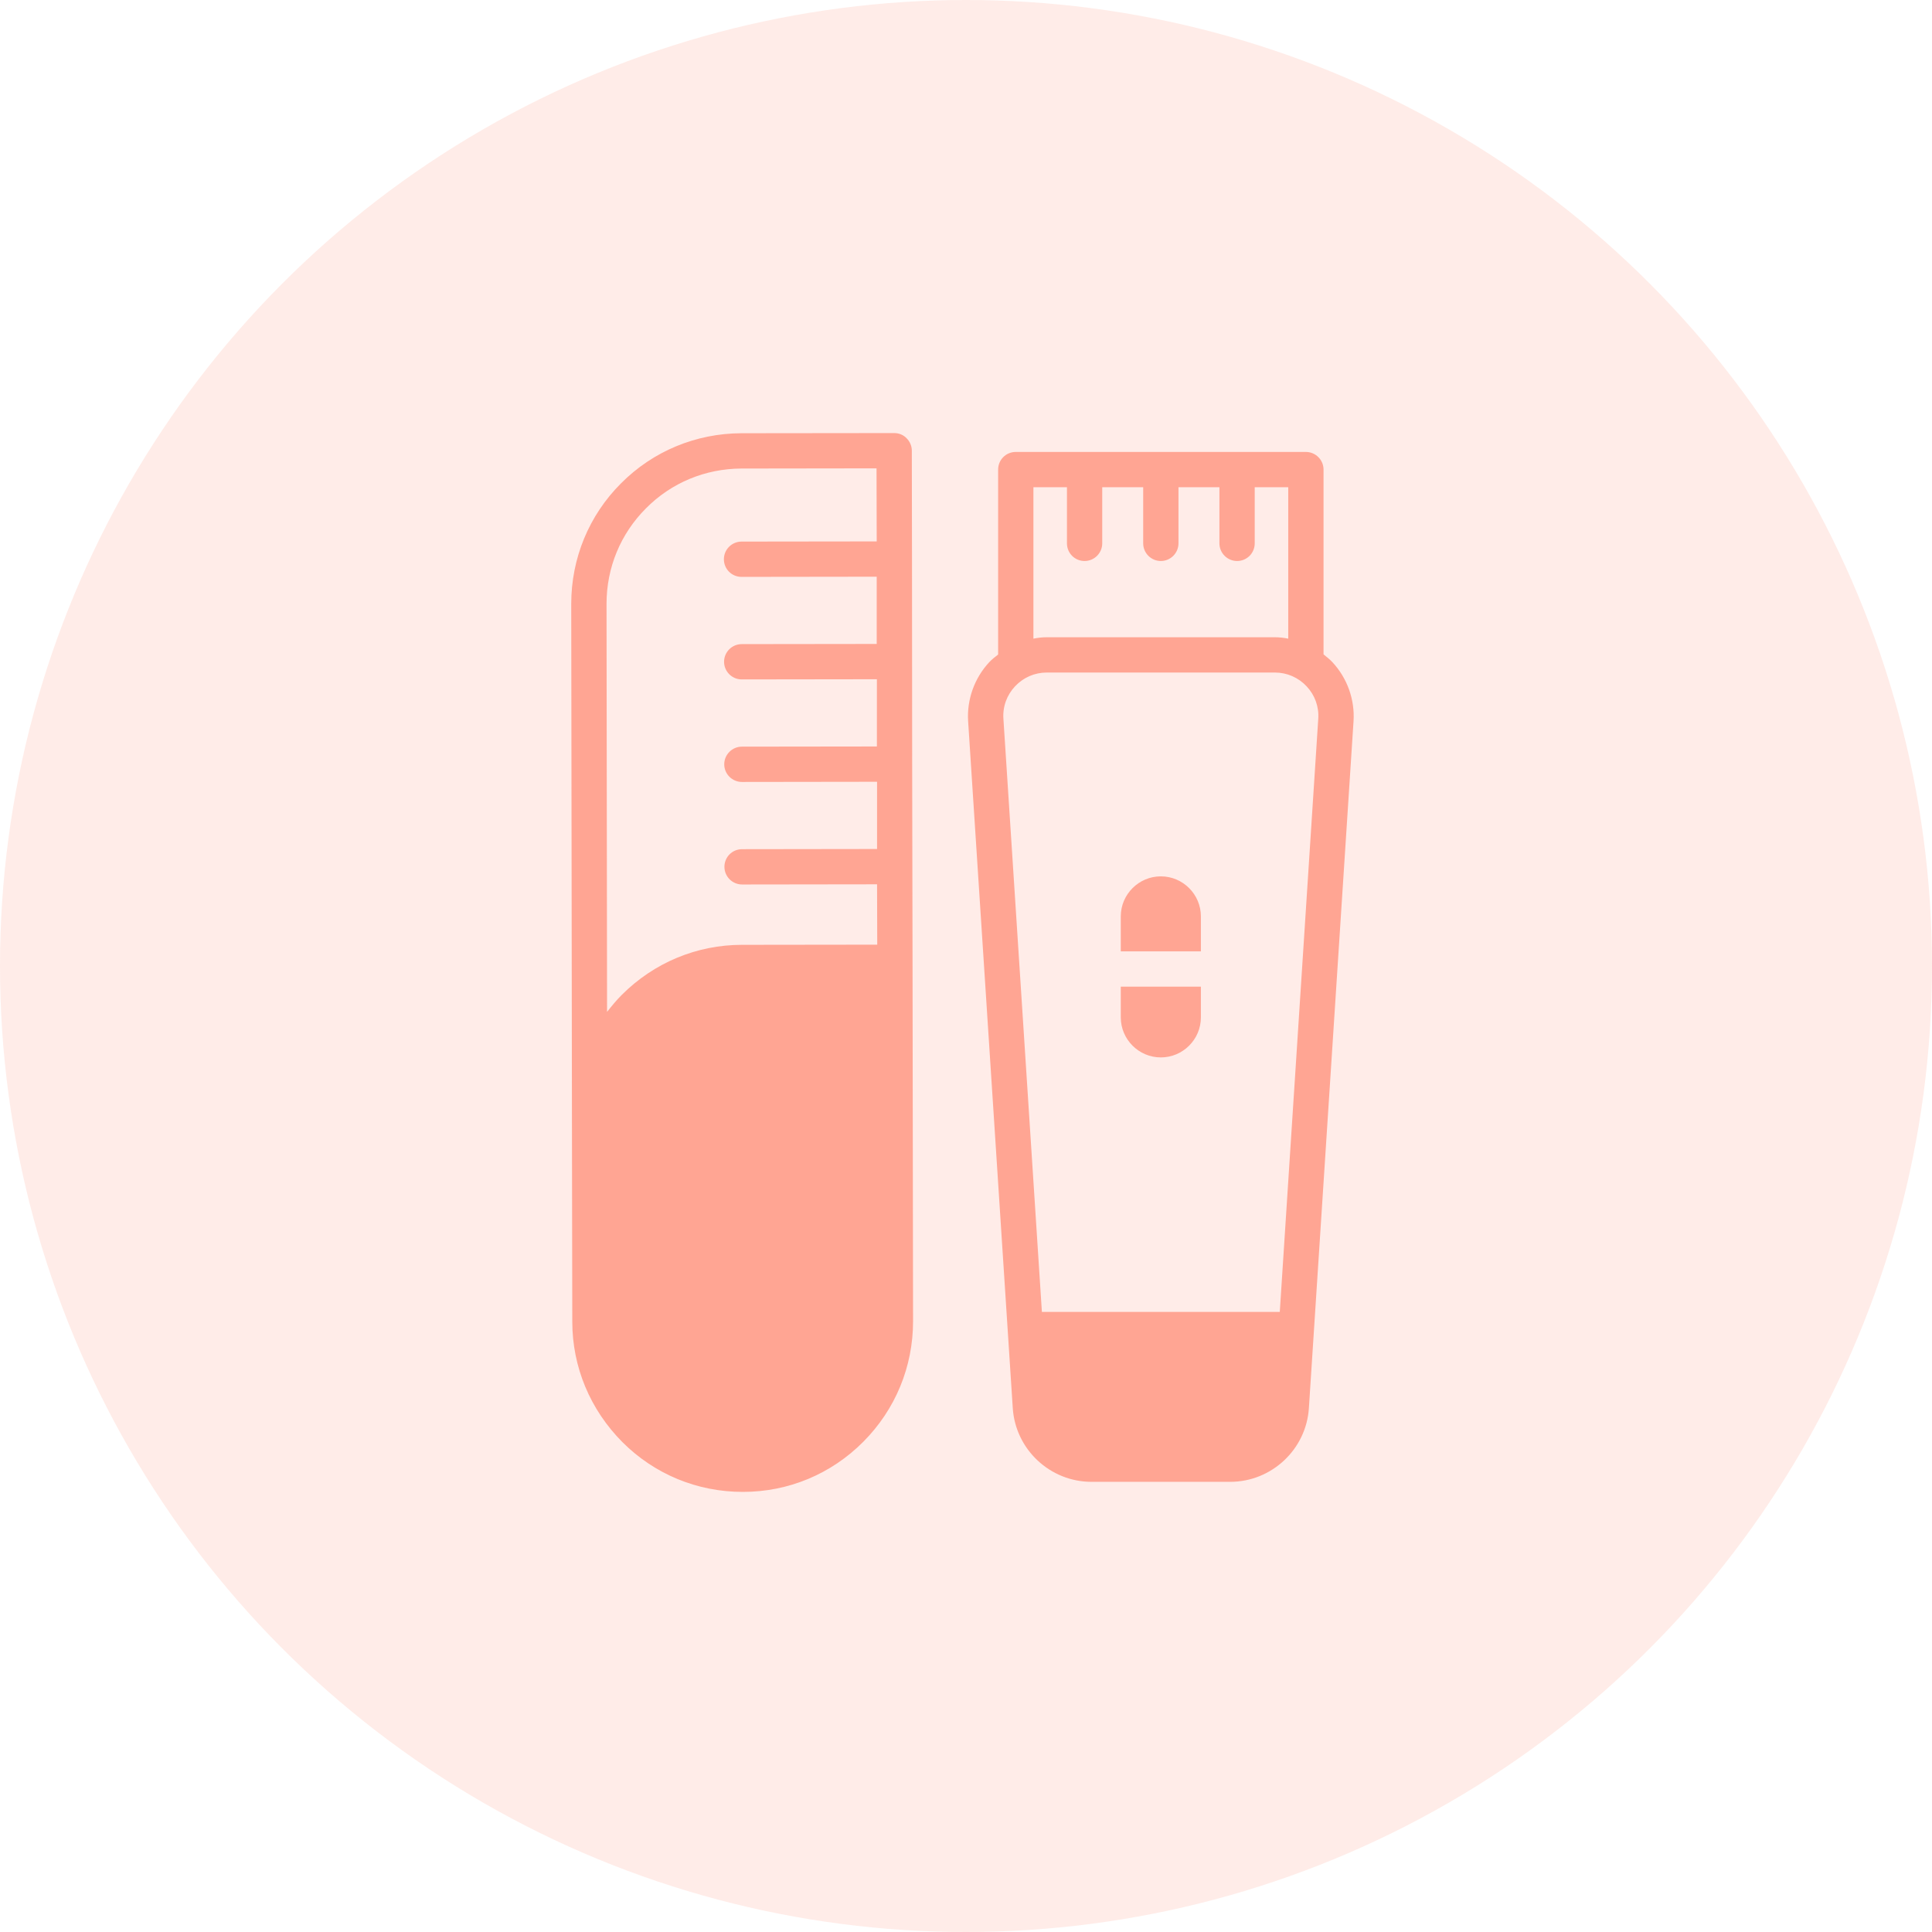
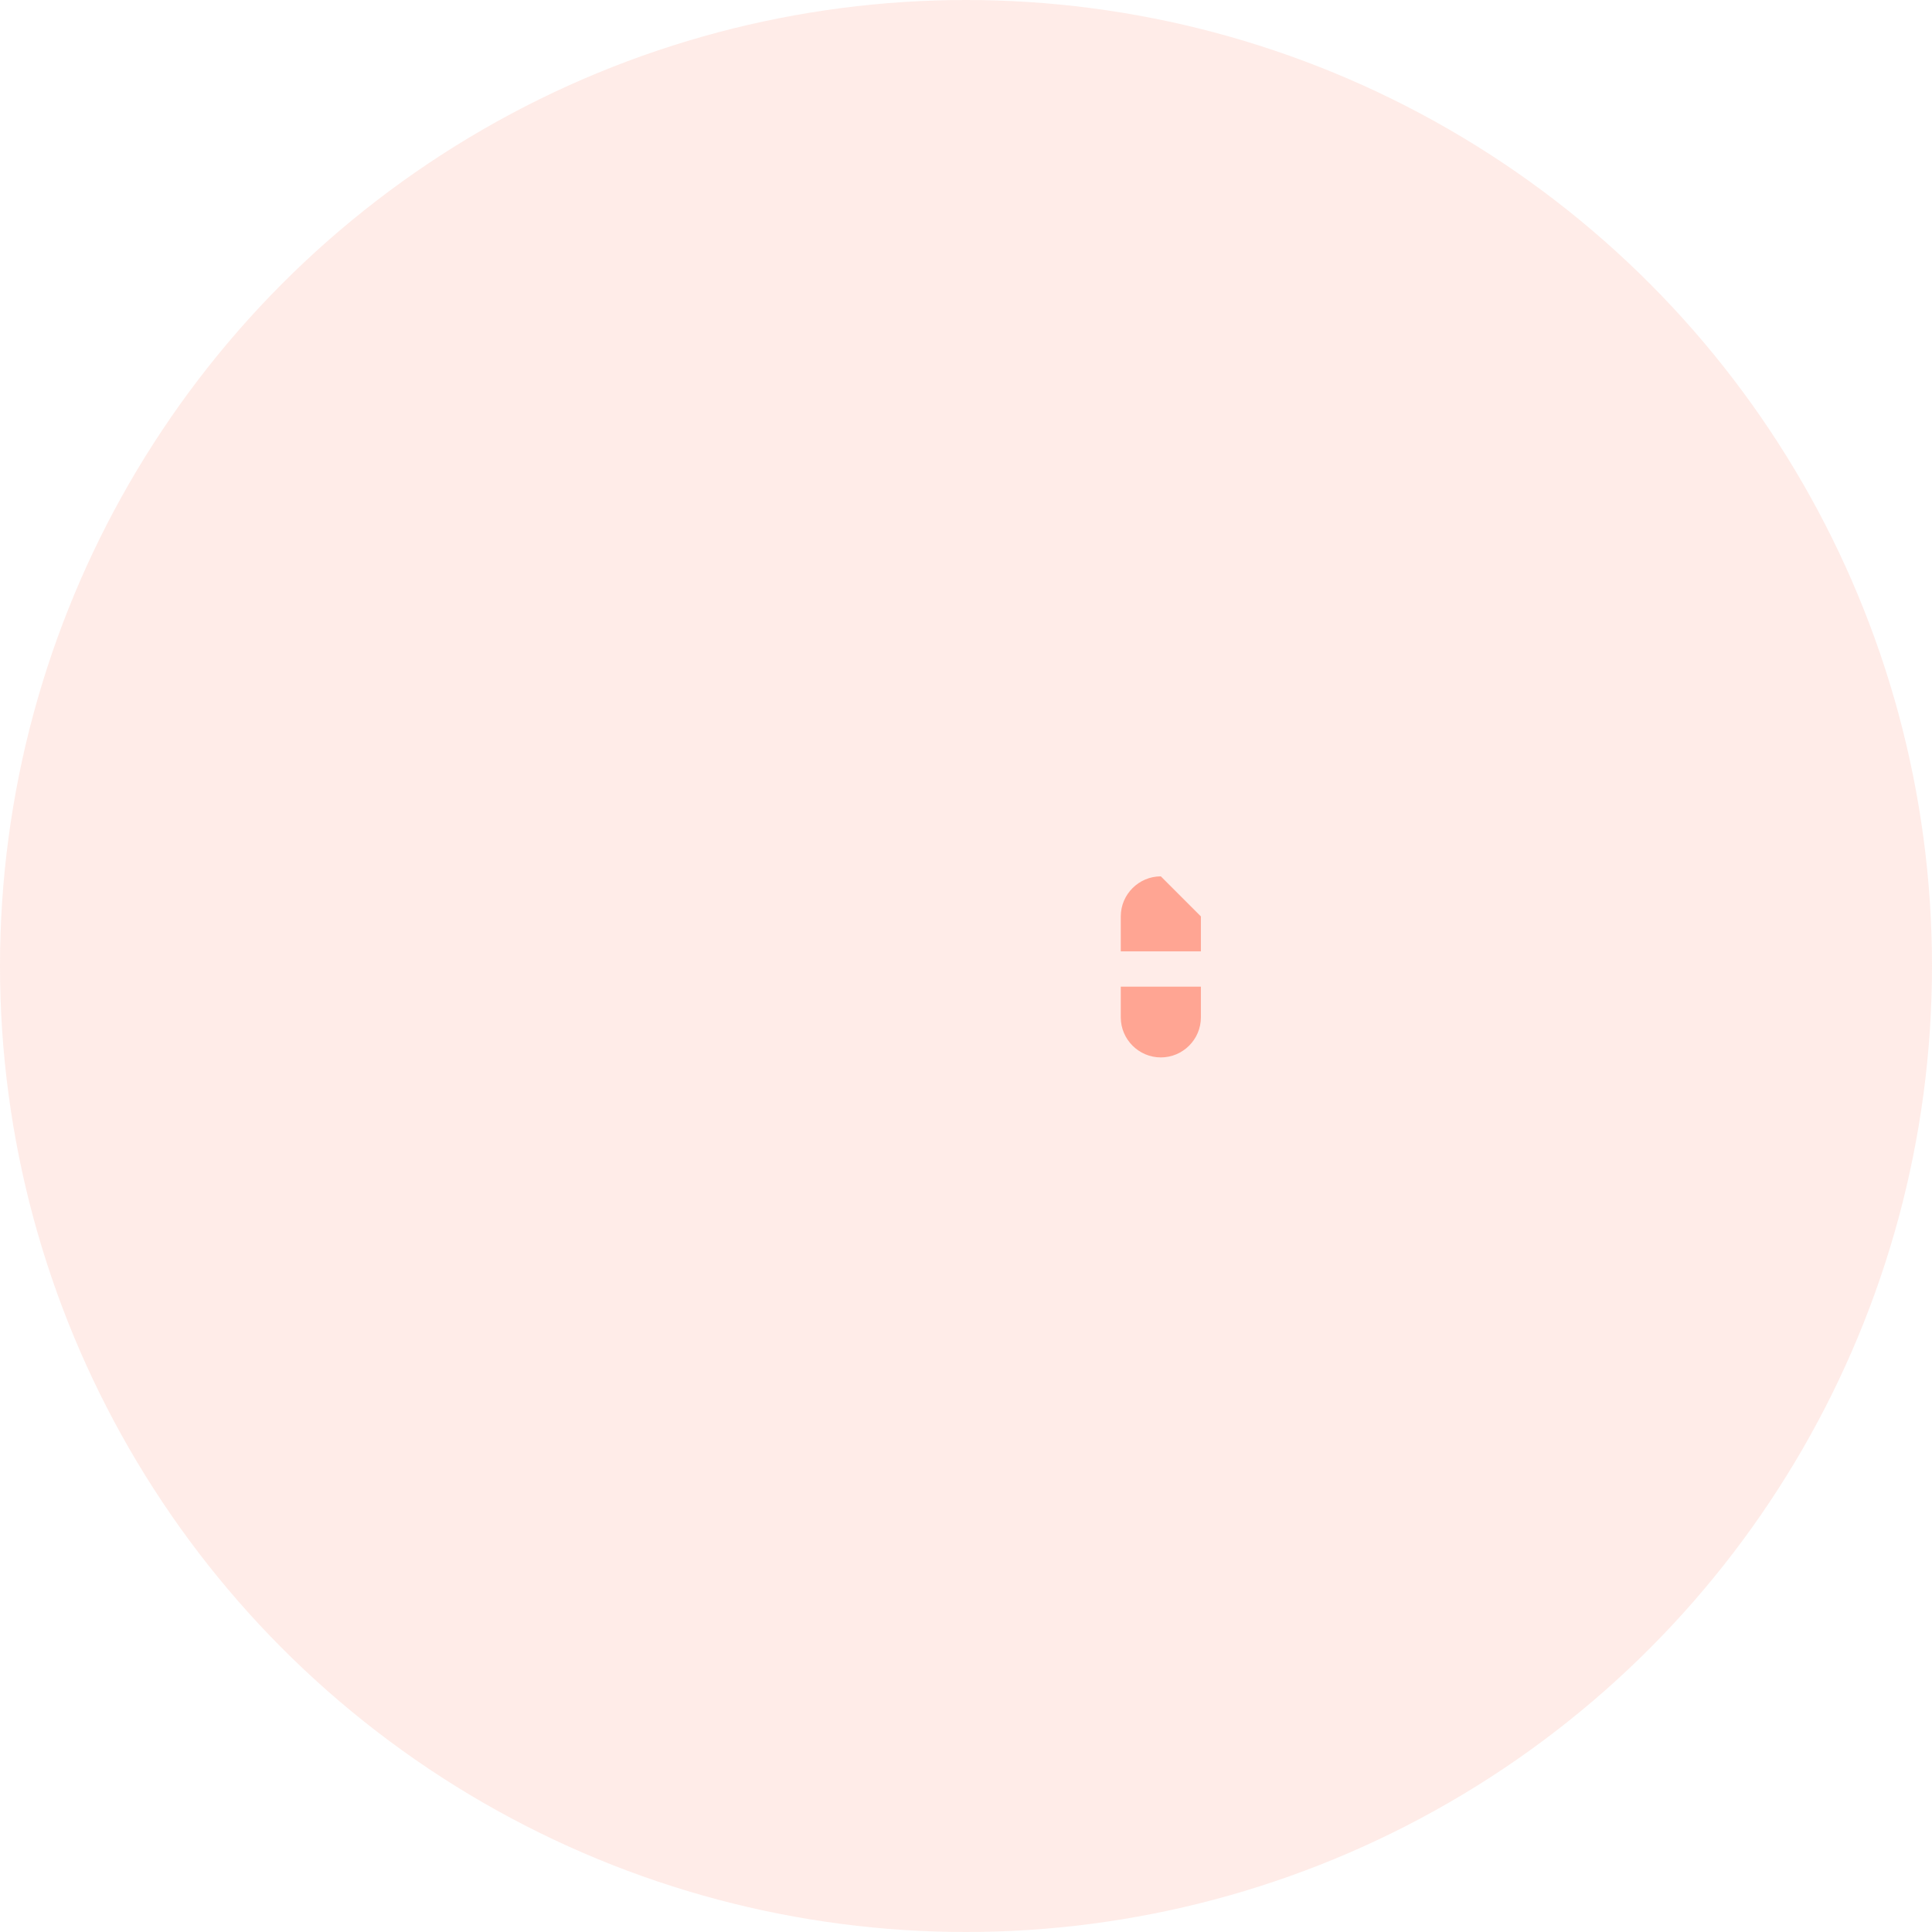
<svg xmlns="http://www.w3.org/2000/svg" fill="none" viewBox="0 0 170 170" height="170" width="170">
  <circle fill-opacity="0.28" fill="#FFB9AB" r="85" cy="85" cx="85" />
-   <path fill="#FFA593" d="M80.249 49.193L80.233 39.658C80.233 39.239 80.063 38.851 79.768 38.556C79.488 38.261 79.084 38.106 78.681 38.106L65.233 38.121C61.242 38.137 57.469 39.69 54.643 42.531C51.817 45.357 50.264 49.131 50.264 53.137L50.326 98.153L50.357 116.305C50.357 120.28 51.926 124.038 54.767 126.895C57.593 129.722 61.351 131.274 65.358 131.274H65.373C69.379 131.274 73.137 129.706 75.963 126.864C78.789 124.023 80.342 120.265 80.342 116.259L80.296 84.674L80.28 76.243L80.264 67.236V67.221L80.249 49.193ZM53.37 53.137C53.37 49.954 54.596 46.972 56.848 44.721C59.084 42.469 62.066 41.242 65.233 41.227L77.128 41.211L77.143 47.64L65.249 47.655C64.395 47.655 63.696 48.354 63.696 49.208C63.696 50.078 64.395 50.761 65.249 50.761L77.143 50.745V56.662L65.264 56.677C64.41 56.677 63.712 57.376 63.712 58.23C63.712 59.084 64.41 59.783 65.264 59.783L77.159 59.767V65.684L65.28 65.699C64.426 65.699 63.727 66.398 63.727 67.252C63.727 68.106 64.426 68.805 65.28 68.805L77.174 68.789V74.705L65.295 74.721C64.426 74.721 63.743 75.42 63.743 76.274C63.743 77.128 64.441 77.827 65.295 77.827L77.174 77.811L77.19 83.122L65.295 83.137C61.305 83.137 57.547 84.706 54.705 87.547C54.239 88.013 53.82 88.525 53.416 89.038L53.37 53.137ZM114.908 39.767H89.379C88.51 39.767 87.827 40.466 87.827 41.32V57.593C87.547 57.811 87.283 58.013 87.05 58.261C85.746 59.659 85.063 61.553 85.187 63.463L89.115 123.899C89.348 127.532 92.392 130.389 96.041 130.389H108.246C111.895 130.389 114.939 127.532 115.172 123.899L119.1 63.463C119.225 61.553 118.541 59.659 117.237 58.261C117.004 58.013 116.725 57.795 116.461 57.578V41.32C116.461 40.466 115.762 39.767 114.908 39.767ZM90.932 42.873H93.883V47.811C93.883 48.665 94.566 49.364 95.436 49.364C96.29 49.364 96.988 48.665 96.988 47.811V42.873H100.591V47.811C100.591 48.665 101.29 49.364 102.144 49.364C102.998 49.364 103.696 48.665 103.696 47.811V42.873H107.299V47.811C107.299 48.665 107.998 49.364 108.852 49.364C109.721 49.364 110.405 48.665 110.405 47.811V42.873H113.355V56.196C112.967 56.118 112.563 56.072 112.175 56.072H92.112C91.709 56.072 91.32 56.118 90.932 56.196V42.873ZM112.61 115.436H91.678L88.293 63.261C88.215 62.19 88.588 61.165 89.317 60.389C90.047 59.612 91.041 59.177 92.112 59.177H112.175C113.246 59.177 114.24 59.612 114.97 60.389C115.7 61.165 116.072 62.19 115.995 63.261L112.61 115.436Z" />
-   <path fill="#FFA593" d="M98.619 89.519C98.619 91.46 100.203 93.044 102.144 93.044C104.085 93.044 105.669 91.46 105.669 89.519V86.817H98.619V89.519ZM102.144 77.112C100.203 77.112 98.619 78.696 98.619 80.637V83.712H105.669V80.637C105.669 78.696 104.085 77.112 102.144 77.112Z" />
+   <path fill="#FFA593" d="M98.619 89.519C98.619 91.46 100.203 93.044 102.144 93.044C104.085 93.044 105.669 91.46 105.669 89.519V86.817H98.619V89.519ZM102.144 77.112C100.203 77.112 98.619 78.696 98.619 80.637V83.712H105.669V80.637Z" />
</svg>